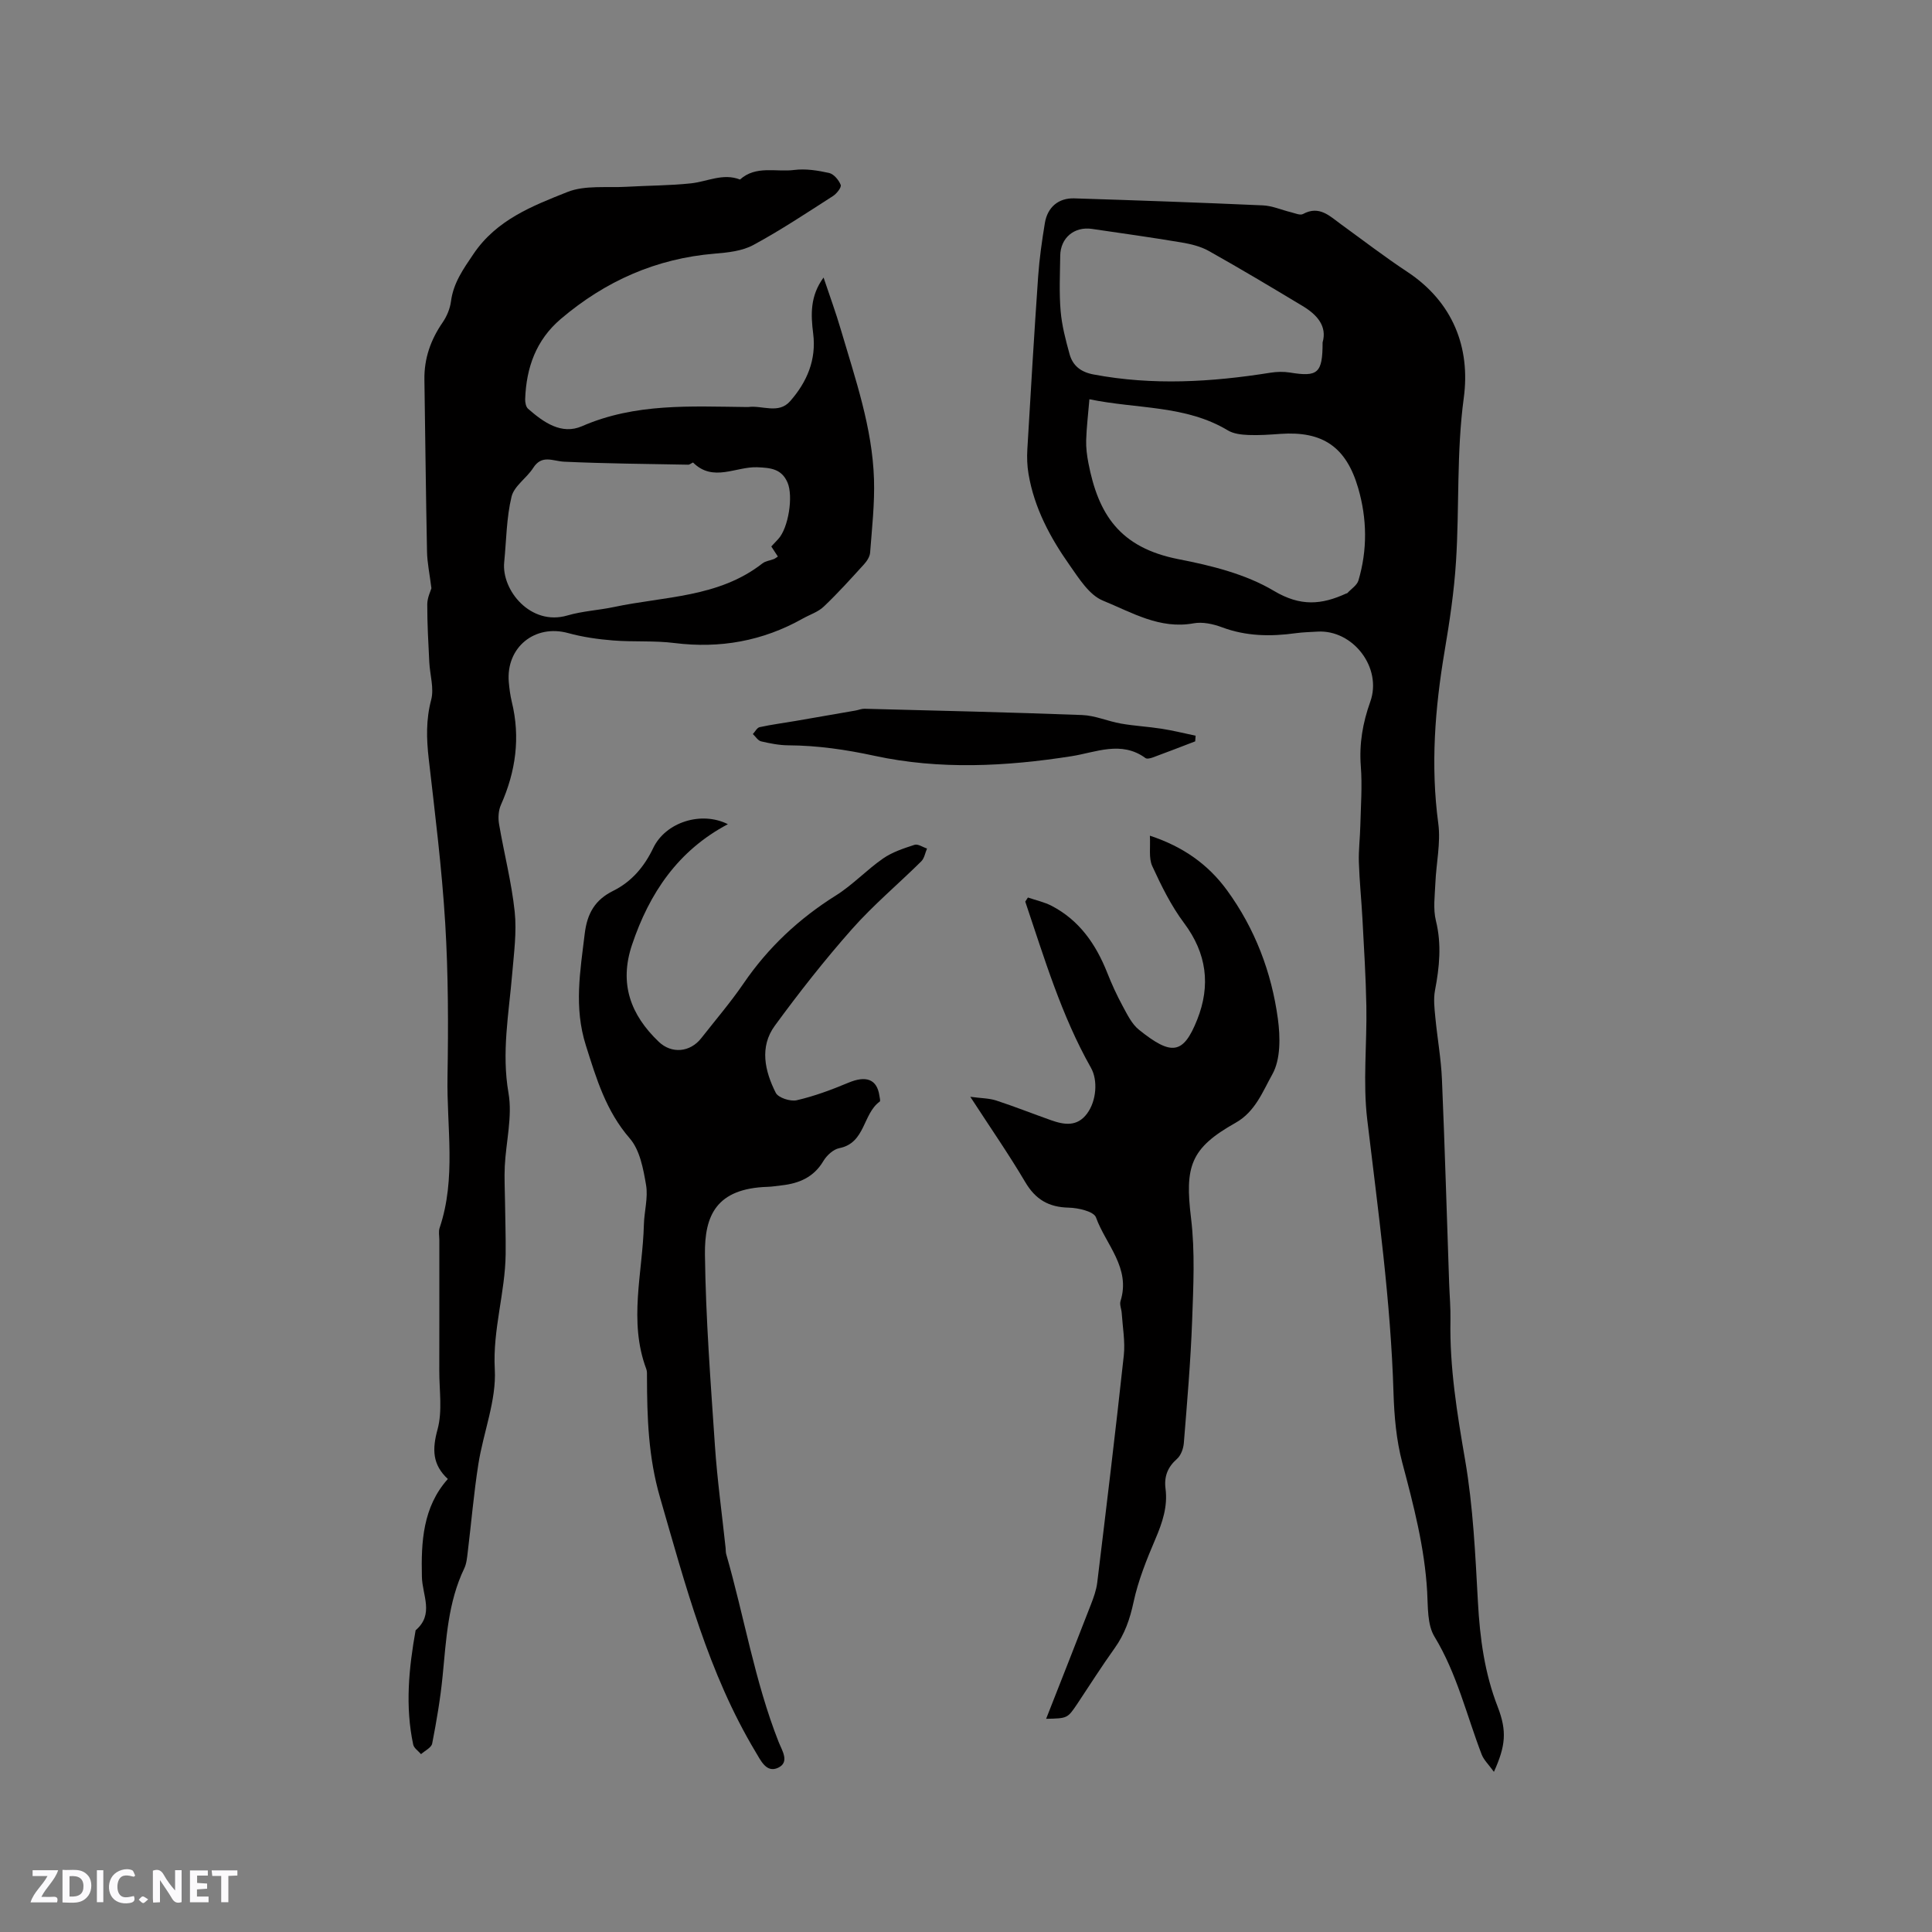
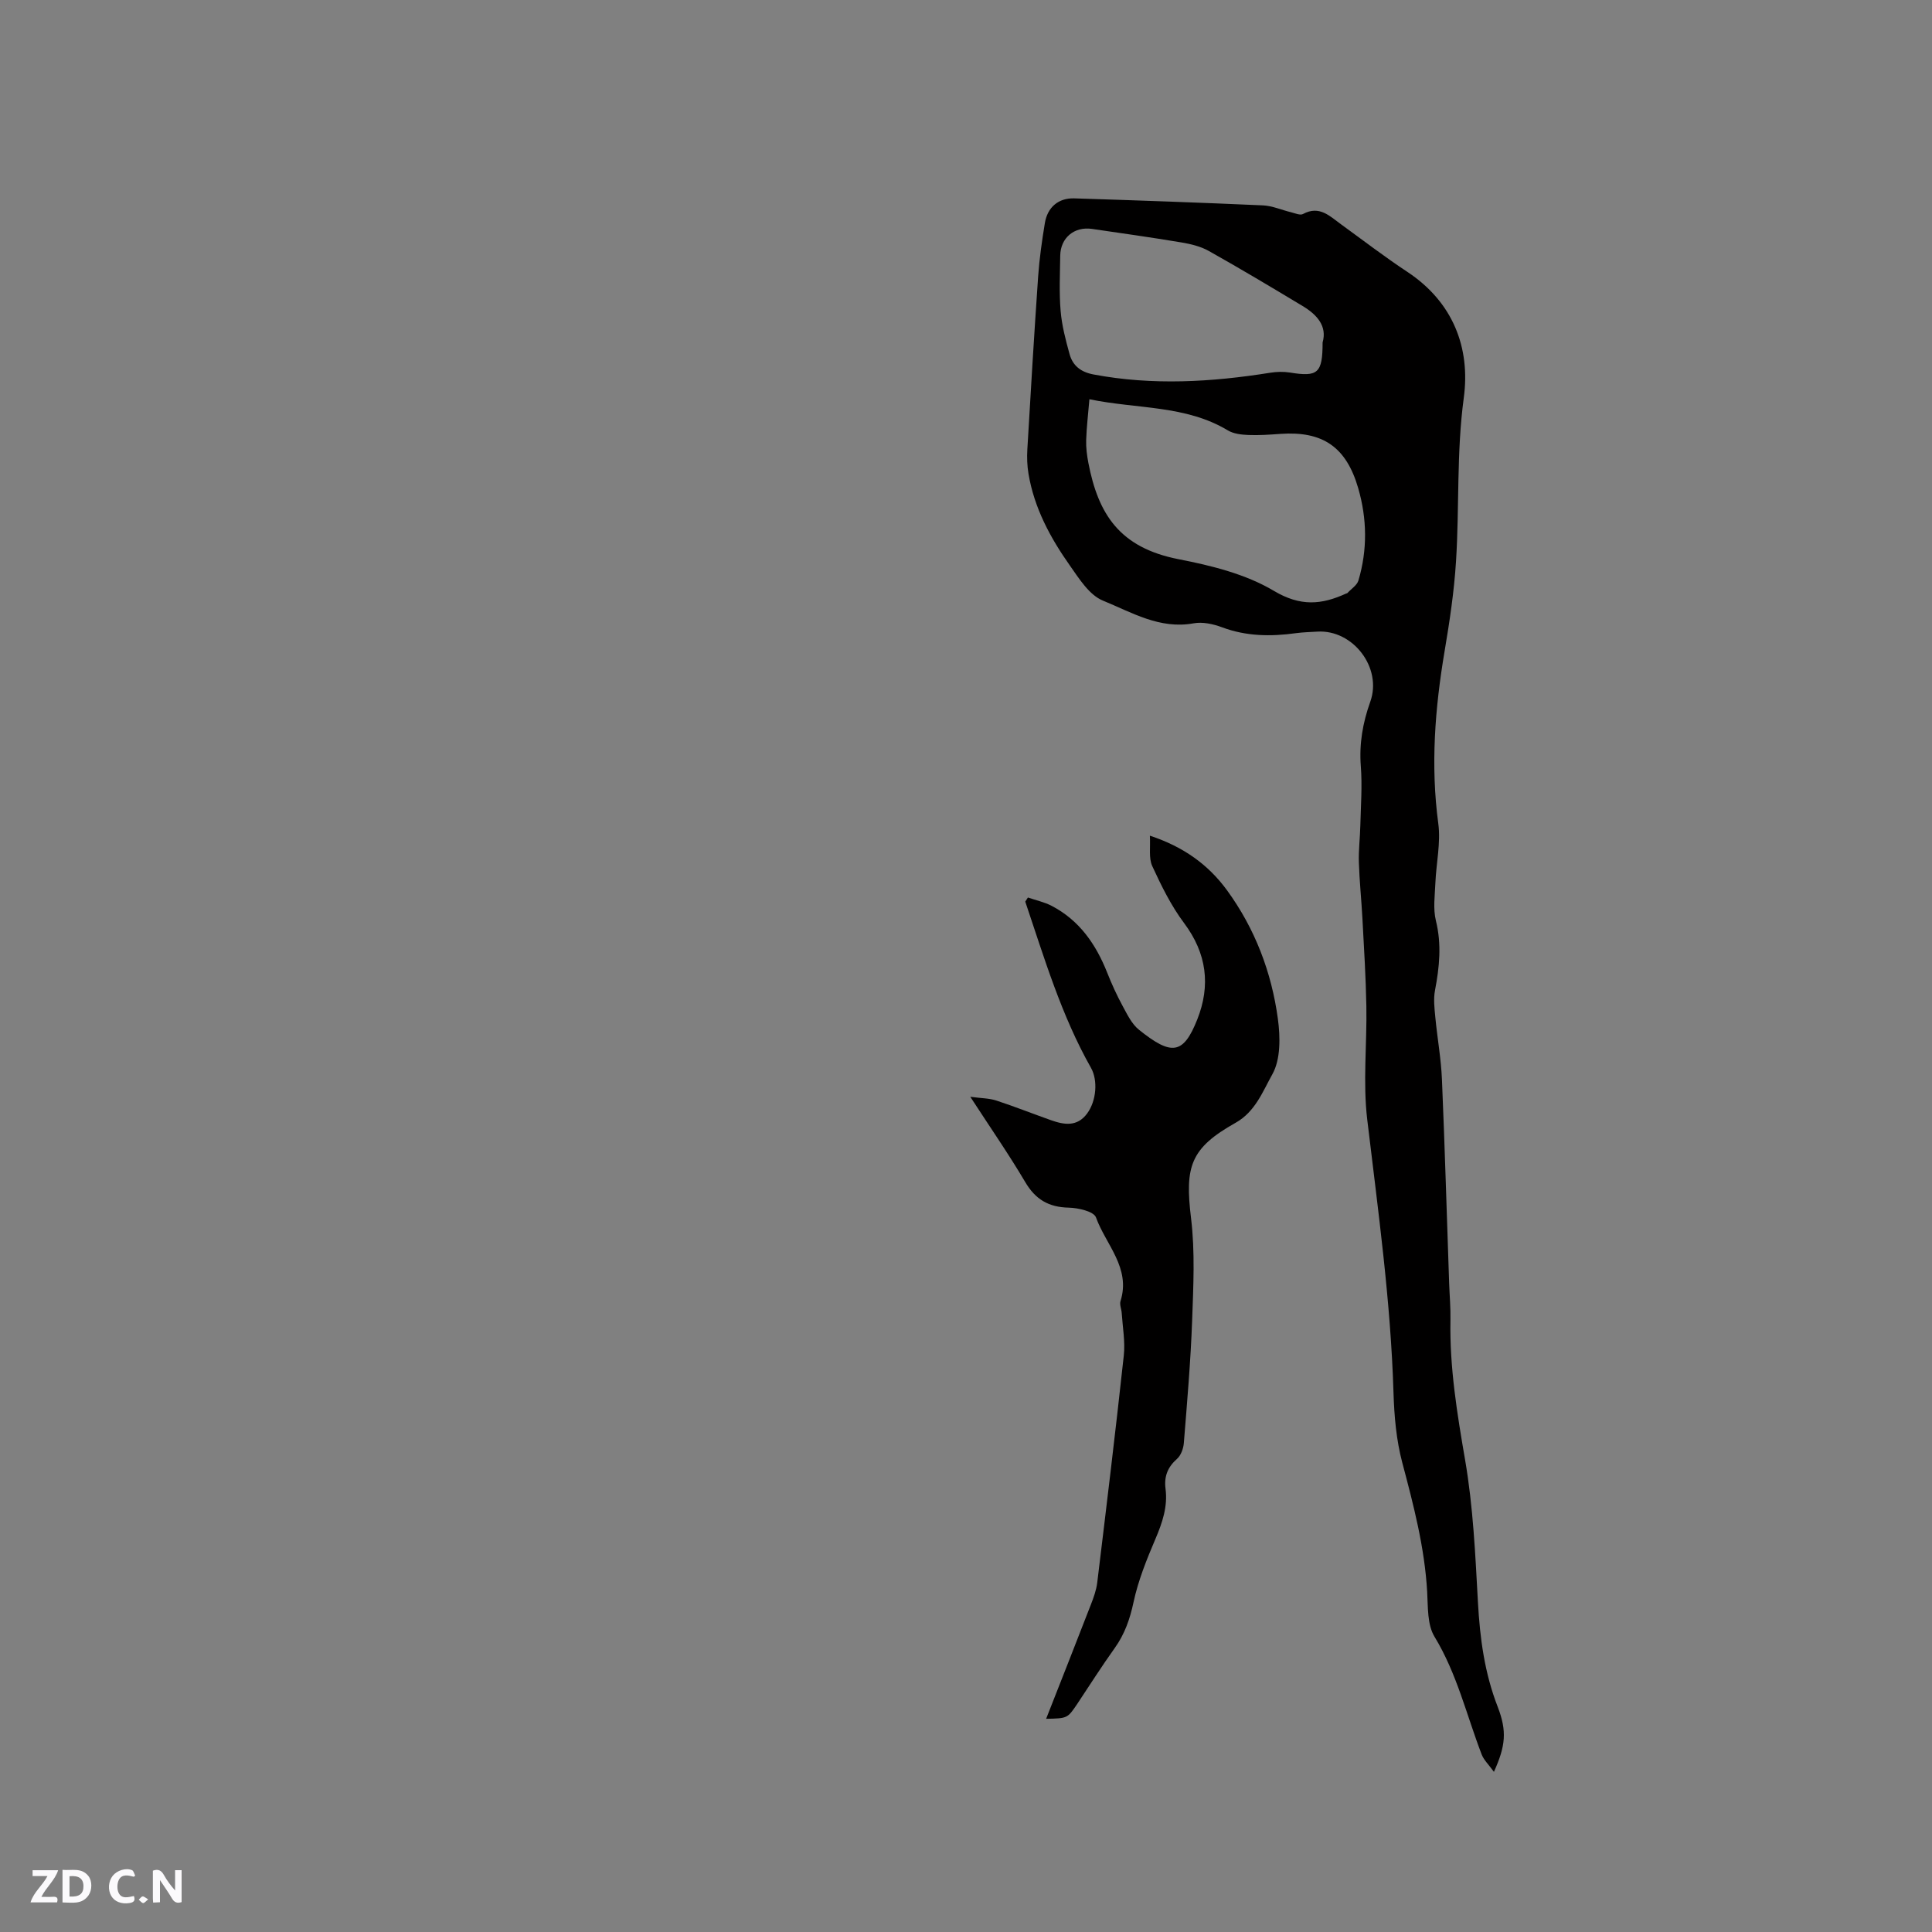
<svg xmlns="http://www.w3.org/2000/svg" enable-background="new 0 0 400 400" viewBox="0 0 400 400">
  <rect x="0" y="0" width="400" height="400" fill="#808080" stroke="none" />
  <g fill="#fbfafc">
    <path d="m37.59 393.81c-.92.31-1.52.05-2-.78-.7-1.2-1.52-2.34-2.47-3.78v4.59c-.55.03-.95.05-1.41.07-.03-.37-.06-.64-.06-.91 0-1.91 0-3.81 0-5.7 1.13-.41 1.77-.03 2.29.91.62 1.11 1.38 2.14 2.31 3.19v-4.2h1.35v6.61z" />
    <path d="m12.94 393.88v-6.75c1.9.19 3.93-.54 5.37 1.29.8 1.01.78 2.88.03 3.97-1.37 1.97-3.4 1.51-5.4 1.49m1.45-1.22c2.04.12 2.92-.58 2.89-2.21-.03-1.51-.98-2.19-2.89-2z" />
    <path d="m11.81 393.87h-5.49c.68-2.18 2.47-3.48 3.51-5.45h-3.08v-1.21h5.29c-.71 2.13-2.44 3.48-3.47 5.51.86 0 1.63.04 2.39-.01.79-.05 1.14.21.85 1.16" />
-     <path d="m39.33 393.86v-6.61h3.7v1.07h-2.22v1.52c.68.04 1.34.09 2.07.13v1.07c-.72.05-1.38.09-2.1.14v1.48h2.4v1.19h-3.85z" />
    <path d="m27.71 388.56c-1.15-.3-2.46-.61-3.1.64-.37.73-.41 1.93-.06 2.67.63 1.35 1.99.93 3.17.68.35.94-.01 1.32-.93 1.46-1.62.25-3.05-.27-3.76-1.48-.73-1.24-.6-3.03.31-4.17.88-1.11 2.71-1.7 4-1.16.32.13.44.74.65 1.12-.1.08-.19.16-.28.24" />
-     <path d="m49.15 387.24v1.07c-.59.02-1.17.05-1.87.08v5.44h-1.48v-5.44h-1.85c-.05-.4-.08-.73-.13-1.15z" />
-     <path d="m20.06 387.21h1.33v6.62h-1.33z" />
    <path d="m30.68 393.25c-.49.38-.8.79-1.05.76-.32-.05-.6-.45-.9-.7.26-.24.51-.64.8-.67.29-.04.62.3 1.15.61" />
  </g>
-   <path d="m92.72 306.21c-3.21-2.99-3.26-6.15-2.13-10.27 1.04-3.8.35-8.08.36-12.15.02-9.01.01-18.03.01-27.04 0-.85-.2-1.77.06-2.53 3.46-10.26 1.45-20.82 1.63-31.24.18-10.59.17-21.22-.47-31.79-.69-11.4-2.12-22.76-3.42-34.11-.47-4.13-.58-8.07.51-12.19.63-2.39-.26-5.17-.39-7.78-.2-4-.43-8.01-.42-12.01.01-1.38.71-2.76.86-3.31-.37-2.98-.87-5.29-.91-7.6-.24-11.86-.36-23.72-.54-35.58-.07-4.38 1.29-8.25 3.77-11.85.87-1.26 1.53-2.85 1.73-4.36.5-3.84 2.54-6.68 4.66-9.82 4.79-7.1 12.22-9.95 19.45-12.83 3.65-1.45 8.14-.84 12.26-1.08 4.44-.26 8.91-.24 13.32-.71 3.38-.36 6.63-2.17 10.15-.79 3.31-2.98 7.46-1.5 11.22-1.98 2.36-.3 4.88.1 7.22.62.98.22 2.01 1.46 2.41 2.47.2.5-.83 1.81-1.59 2.3-5.44 3.49-10.83 7.08-16.51 10.15-2.31 1.25-5.26 1.56-7.95 1.78-12.15 1-22.68 5.68-31.91 13.53-5.12 4.36-7.14 10.08-7.37 16.59-.02.67.15 1.6.59 1.99 3.2 2.81 6.93 5.47 11.18 3.62 11.04-4.82 22.56-4.09 34.09-3.97.11 0 .21.01.32 0 2.9-.4 6.28 1.53 8.68-1.21 3.47-3.95 5.46-8.55 4.77-13.99-.49-3.91-.67-7.77 2.15-11.61 1.29 3.85 2.56 7.3 3.59 10.83 2.98 10.15 6.51 20.22 6.85 30.92.16 5.05-.42 10.14-.8 15.19-.06.85-.66 1.77-1.27 2.44-2.71 2.98-5.41 5.98-8.33 8.75-1.17 1.12-2.89 1.66-4.35 2.48-8.29 4.66-17.12 6.24-26.58 5.06-4.19-.53-8.47-.19-12.69-.53-3.13-.25-6.29-.7-9.31-1.53-6.88-1.89-12.89 2.95-12.28 10.15.12 1.37.3 2.75.62 4.08 1.81 7.39.82 14.44-2.25 21.34-.52 1.16-.6 2.69-.39 3.96 1.03 6.05 2.59 12.04 3.24 18.13.45 4.25-.16 8.64-.52 12.94-.69 8.2-2.22 16.25-.76 24.64.84 4.85-.52 10.07-.77 15.13-.12 2.47.02 4.94.05 7.42.04 3.59.17 7.18.13 10.76-.09 7.99-2.7 15.65-2.25 23.87.36 6.46-2.37 13.06-3.4 19.64-.95 6.04-1.46 12.15-2.2 18.22-.14 1.14-.24 2.36-.72 3.37-3.39 7.06-3.73 14.69-4.48 22.28-.46 4.69-1.26 9.35-2.16 13.98-.16.85-1.51 1.48-2.31 2.2-.56-.66-1.46-1.24-1.62-1.98-1.69-7.92-.91-15.81.5-23.67 3.89-3.32 1.38-7.24 1.3-11.07-.17-7.17.17-14.43 5.37-20.25zm66.97-193.07c.57-.61 1-1.07 1.43-1.53 2.12-2.29 3.15-8.87 1.93-11.7-1.23-2.86-3.51-3.05-6.25-3.17-4.42-.18-9.14 3.15-13.29-.96-.1-.09-.67.44-1.02.43-8.56-.16-17.13-.23-25.68-.62-2.35-.11-4.61-1.55-6.42 1.29-1.34 2.1-3.95 3.74-4.48 5.95-1.06 4.38-1.07 9.02-1.52 13.55-.59 5.82 5.49 13.27 13.07 11.05 3.13-.92 6.47-1.08 9.68-1.76 10.46-2.22 21.66-1.94 30.71-9.02.63-.5 1.57-.59 2.36-.9.27-.11.51-.31.84-.52-.43-.65-.83-1.27-1.36-2.09z" fill="#010000" />
  <path d="m309.3 366.84c-1.07-1.49-2.08-2.43-2.53-3.58-3.14-8.17-5.12-16.75-9.77-24.4-1.52-2.49-1.34-6.15-1.52-9.3-.52-9.17-2.82-17.94-5.16-26.76-1.23-4.65-1.66-9.59-1.81-14.42-.57-19-3.2-37.76-5.44-56.6-.92-7.72-.04-15.64-.18-23.47-.11-6.03-.49-12.05-.81-18.07-.21-3.91-.62-7.81-.74-11.73-.08-2.5.24-5.02.3-7.53.1-4.12.42-8.27.1-12.36-.35-4.65.4-8.97 1.96-13.33 2.52-7.04-3.58-14.97-10.95-14.52-1.48.09-2.97.12-4.44.32-5.2.72-10.29.66-15.31-1.22-1.82-.68-4.02-1.16-5.87-.82-7.02 1.29-12.85-2.28-18.78-4.7-2.83-1.15-4.94-4.56-6.87-7.3-4.05-5.74-7.36-11.9-8.54-18.95-.28-1.65-.34-3.38-.24-5.06.7-11.95 1.41-23.9 2.24-35.85.26-3.69.79-7.37 1.39-11.02.54-3.26 2.8-5.2 6.08-5.1 13.02.41 26.05.87 39.06 1.45 1.97.09 3.89.96 5.85 1.43.81.2 1.87.68 2.45.36 3.39-1.84 5.53.43 7.89 2.14 4.55 3.3 9.01 6.73 13.69 9.82 9.48 6.26 13.11 15.72 11.71 26.1-1.53 11.33-.89 22.6-1.61 33.87-.39 6.22-1.32 12.42-2.36 18.57-2 11.85-2.92 23.67-1.31 35.68.54 4.01-.43 8.21-.6 12.33-.11 2.61-.5 5.34.11 7.81 1.21 4.9.73 9.6-.19 14.42-.34 1.79-.11 3.73.07 5.59.41 4.29 1.19 8.56 1.37 12.86.6 14.06 1 28.12 1.49 42.18.09 2.54.32 5.09.27 7.63-.19 9.8 1.38 19.35 3.04 28.99 1.66 9.67 2.11 19.58 2.65 29.41.41 7.46 1.37 14.7 4.11 21.71 1.92 5.01 1.63 8.04-.8 13.42zm-83.75-284.18c-.27 3.22-.59 5.84-.67 8.46-.05 1.57.16 3.18.46 4.74 2.04 10.57 6.43 17.53 18.69 19.92 6.79 1.32 13.9 3.08 19.73 6.56 5.5 3.27 9.86 2.87 14.93.55.1-.04.23-.05.29-.12.78-.85 1.97-1.59 2.27-2.59 1.88-6.35 1.79-12.78-.05-19.12-2.48-8.53-7.34-11.84-16.09-11.23-2.22.16-4.45.32-6.66.23-1.43-.06-3.05-.24-4.23-.95-8.76-5.27-18.78-4.4-28.67-6.45zm48.28-11.76c.97-3.36-1.13-5.74-4.13-7.54-6.43-3.87-12.87-7.72-19.41-11.39-1.7-.96-3.75-1.45-5.71-1.78-6.15-1.03-12.34-1.9-18.51-2.8-3.66-.53-6.51 1.86-6.56 5.54-.05 3.81-.24 7.64.08 11.43.25 3.02 1.04 6.02 1.85 8.95.66 2.41 2.34 3.73 4.97 4.22 12.24 2.31 24.41 1.58 36.59-.36 1.32-.21 2.74-.25 4.06-.04 5.78.95 6.77.16 6.77-6.23z" fill="#010000" />
-   <path d="m150.7 170.64c-10.31 5.45-16.25 14.25-19.85 24.98-2.7 8.04-.3 14.49 5.54 20.07 2.66 2.54 6.49 2.2 8.8-.75 2.94-3.75 6.06-7.39 8.75-11.32 5.1-7.47 11.49-13.44 19.15-18.24 3.47-2.18 6.35-5.29 9.74-7.64 1.92-1.33 4.27-2.1 6.52-2.83.7-.23 1.71.49 2.58.77-.39.9-.55 2.02-1.2 2.66-4.75 4.7-9.91 9.02-14.32 14-5.66 6.39-10.95 13.13-15.99 20.02-3.22 4.4-2.07 9.41.19 13.89.52 1.04 3.05 1.85 4.36 1.54 3.64-.84 7.21-2.17 10.67-3.62 3.67-1.54 5.93-.75 6.43 2.68.06.42.25 1.09.07 1.22-3.53 2.54-2.96 8.58-8.36 9.64-1.25.24-2.62 1.51-3.31 2.67-2 3.37-5.04 4.64-8.67 5.04-.95.1-1.89.27-2.84.3-10.69.33-13.1 5.95-13.01 13.98.16 13.23 1.18 26.45 2.07 39.65.48 7.07 1.46 14.1 2.21 21.15.04.42.01.86.12 1.26 3.73 12.93 5.89 26.3 10.86 38.9.69 1.75 2.35 4.19-.12 5.34-2.41 1.12-3.57-1.48-4.64-3.26-9.82-16.37-14.55-34.59-19.8-52.71-2.43-8.37-2.68-16.58-2.7-25 0-.53.04-1.1-.14-1.58-3.72-9.91-.76-19.93-.5-29.89.07-2.75.9-5.59.45-8.22-.57-3.35-1.28-7.23-3.37-9.64-4.93-5.69-6.9-12.32-9.09-19.25-2.51-7.92-1.17-15.37-.24-23.13.51-4.23 2.14-7.02 5.89-8.88 3.84-1.9 6.46-5.03 8.3-8.88 2.55-5.32 9.93-7.7 15.45-4.92z" fill="#010000" />
  <path d="m216.59 355.86c3.18-8.11 6.26-15.87 9.27-23.66.57-1.46 1.12-2.99 1.31-4.53 1.9-15.67 3.8-31.34 5.5-47.03.31-2.88-.24-5.85-.43-8.78-.05-.83-.48-1.75-.25-2.48 2.17-6.89-3.05-11.7-5.08-17.33-.44-1.23-3.68-1.98-5.65-2.02-4.15-.09-6.88-1.7-9-5.3-3.39-5.74-7.2-11.23-11.37-17.65 2.27.31 3.9.29 5.37.77 3.82 1.25 7.56 2.74 11.35 4.08 2.72.96 5.4 1.4 7.46-1.38 1.97-2.67 2.24-6.93.81-9.46-6.14-10.85-9.66-22.72-13.61-34.42.18-.28.37-.57.55-.85 1.65.57 3.41.94 4.94 1.74 5.72 2.99 9.14 7.94 11.47 13.81.93 2.36 1.99 4.68 3.2 6.91.95 1.75 1.89 3.73 3.39 4.93 6.74 5.41 9.17 5.12 12.05-2.11 2.81-7.07 1.99-13.7-2.72-19.99-2.68-3.58-4.71-7.71-6.59-11.8-.76-1.66-.35-3.87-.49-6.29 6.94 2.28 12.1 6 15.97 11.3 5.78 7.93 9.22 16.95 10.53 26.61.51 3.78.59 8.4-1.15 11.5-1.97 3.5-3.5 7.73-7.62 10.04-9.36 5.26-10.51 9.02-9.21 19.72.85 6.98.48 14.14.23 21.21-.31 8.47-1.04 16.92-1.72 25.37-.09 1.14-.6 2.56-1.42 3.28-1.94 1.71-2.69 3.65-2.37 6.17.48 3.69-.65 7.02-2.09 10.4-1.81 4.24-3.57 8.6-4.53 13.08-.75 3.51-1.83 6.62-3.91 9.53-2.71 3.79-5.21 7.73-7.79 11.61-1.99 2.93-1.99 2.93-6.4 3.02z" fill="#010000" />
-   <path d="m247.45 153.49c-2.92 1.12-5.83 2.25-8.77 3.33-.47.17-1.21.36-1.52.13-5-3.67-10.32-1.17-15.29-.39-13.64 2.14-27.35 2.83-40.77-.07-6.01-1.3-11.81-2.14-17.87-2.18-1.89-.01-3.8-.39-5.65-.82-.65-.15-1.14-.99-1.71-1.51.46-.49.86-1.31 1.4-1.43 2.47-.54 4.98-.86 7.47-1.29 4.13-.71 8.26-1.43 12.39-2.15.62-.11 1.23-.38 1.84-.37 15.03.39 30.06.73 45.08 1.3 2.7.1 5.33 1.3 8.04 1.77 2.79.49 5.63.63 8.43 1.07 2.36.37 4.68.95 7.02 1.44-.02.4-.06.78-.09 1.17z" fill="#010000" />
+   <path d="m247.45 153.49z" fill="#010000" />
</svg>